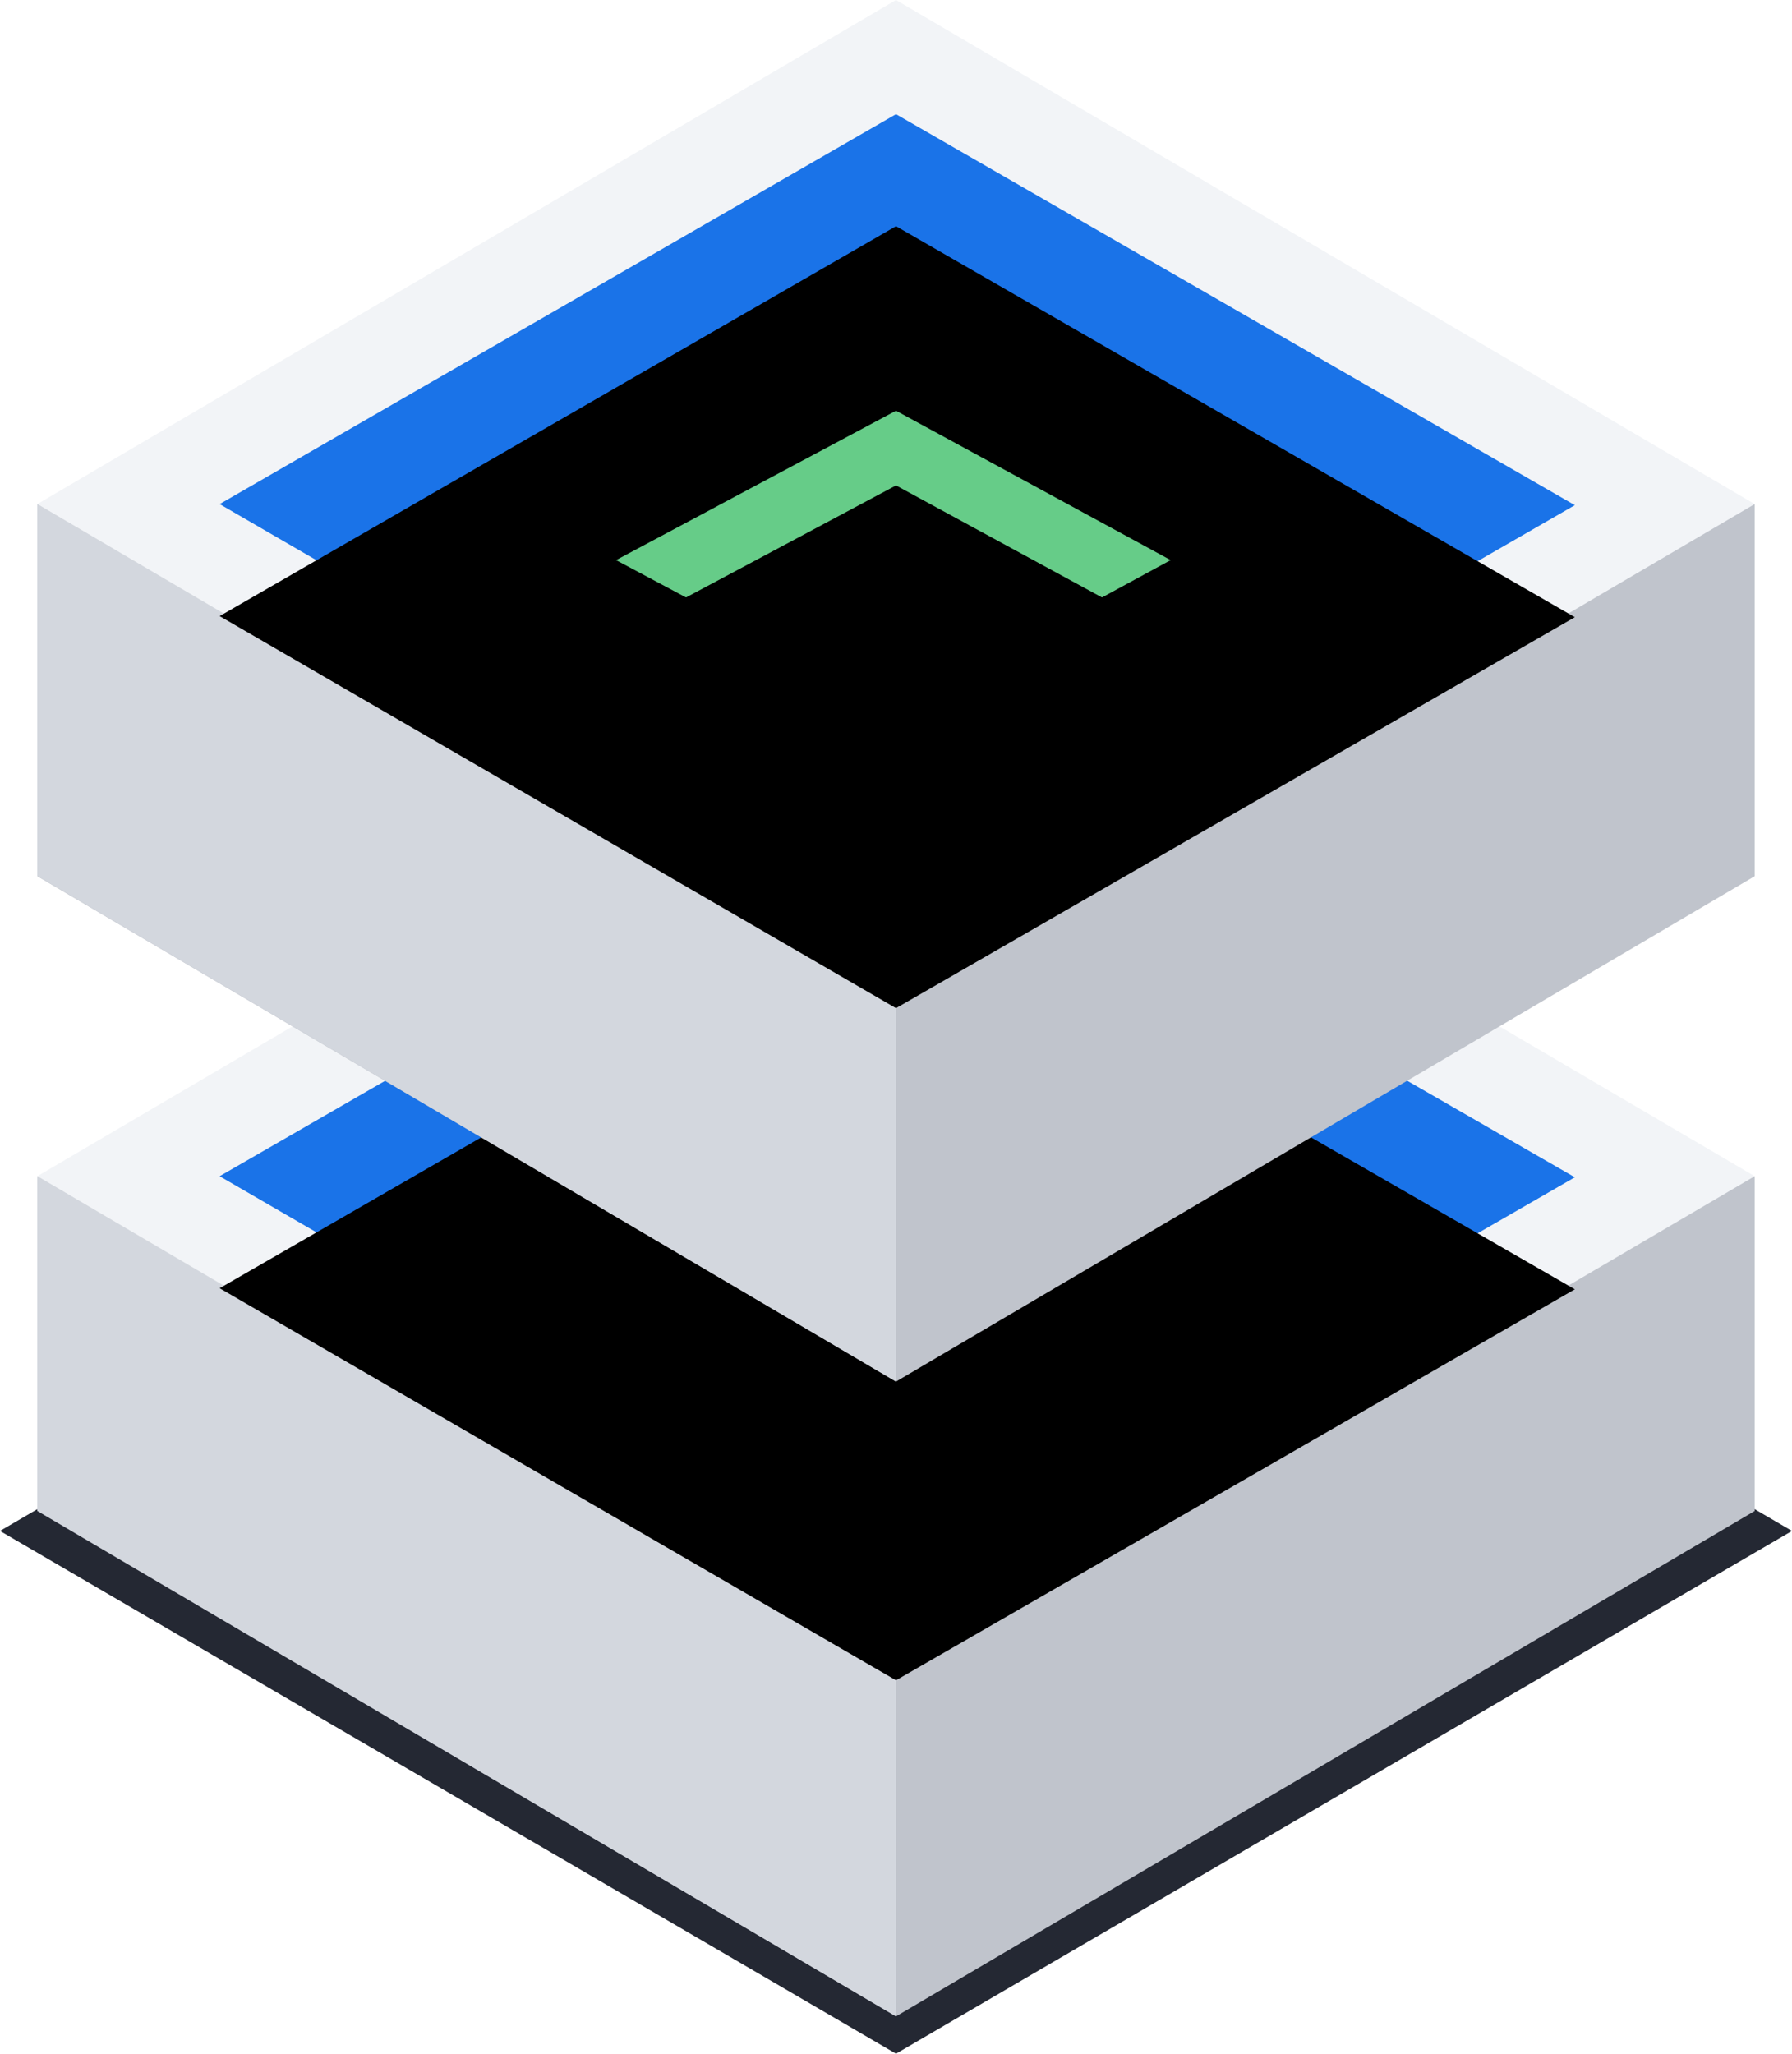
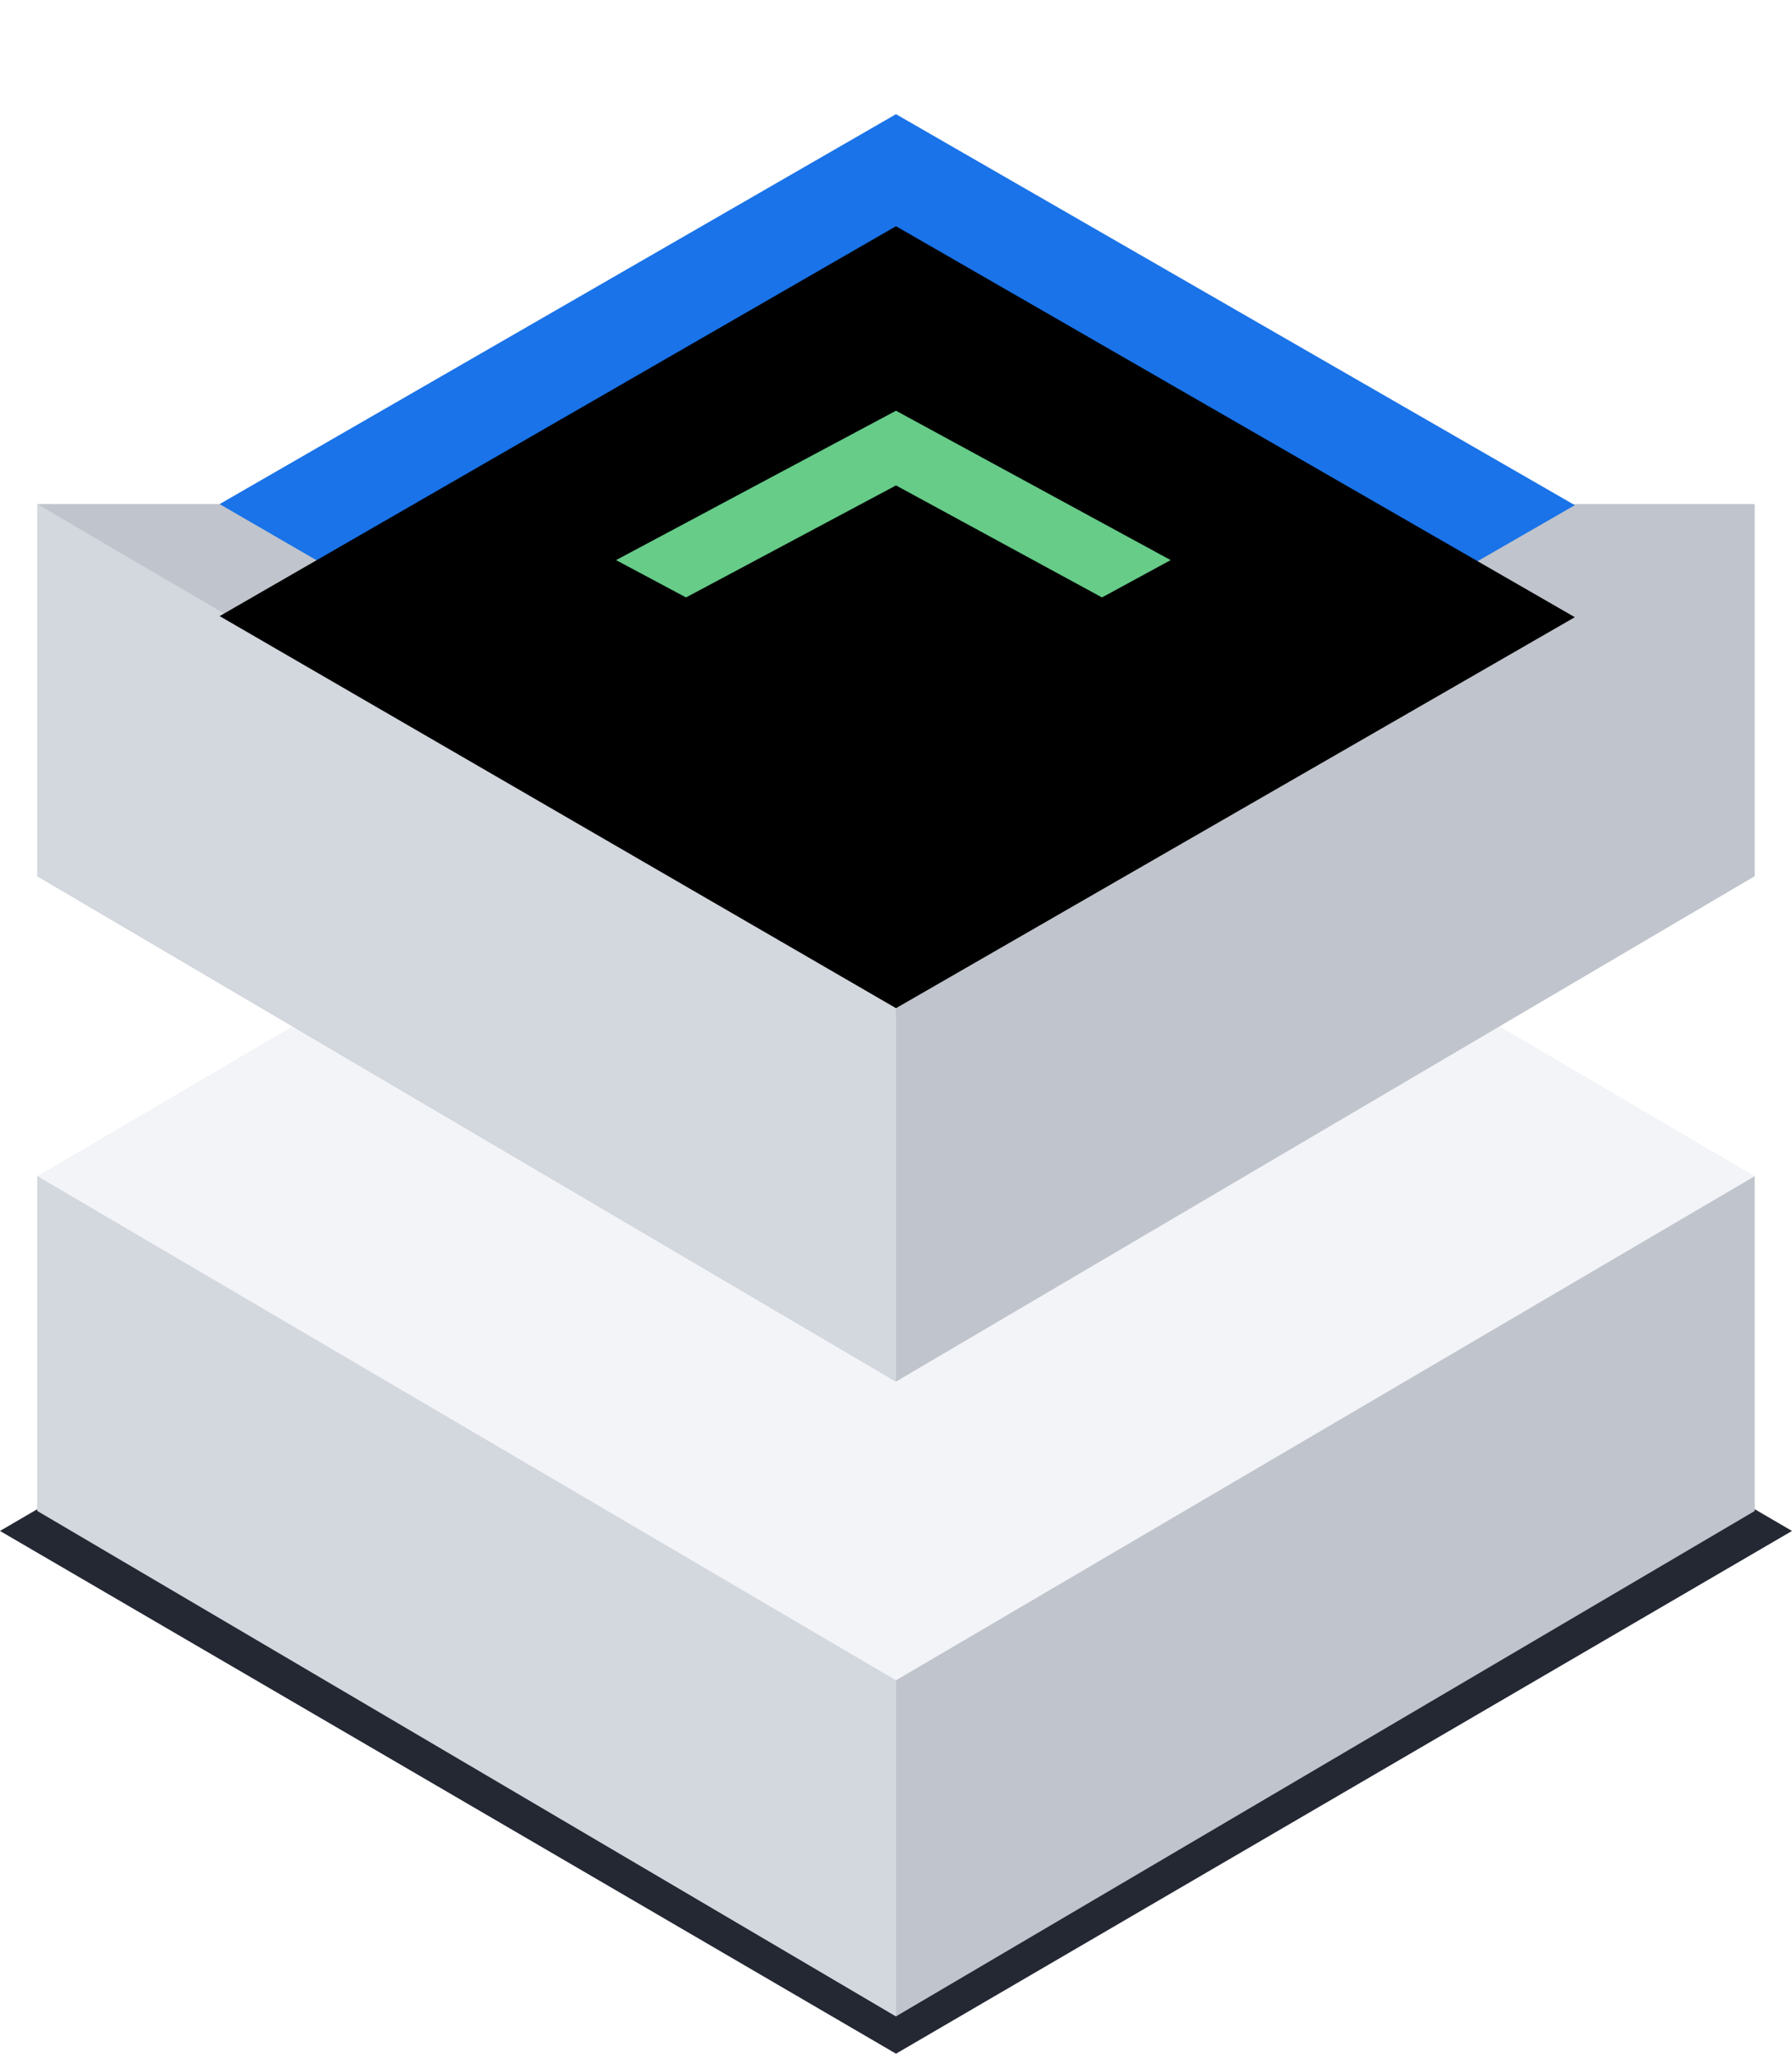
<svg xmlns="http://www.w3.org/2000/svg" xmlns:xlink="http://www.w3.org/1999/xlink" width="48px" height="55px" viewBox="0 0 48 55" version="1.1">
  <title>@3x简单易用</title>
  <desc>Created with Sketch.</desc>
  <defs>
-     <polygon id="path-1" points="23 24 41.183 13.529 23 3.058 4.883 13.5" />
    <filter x="-4.1%" y="-7.2%" width="108.3%" height="114.3%" filterUnits="objectBoundingBox" id="filter-2">
      <feOffset dx="0" dy="3" in="SourceAlpha" result="shadowOffsetInner1" />
      <feComposite in="shadowOffsetInner1" in2="SourceAlpha" operator="arithmetic" k2="-1" k3="1" result="shadowInnerInner1" />
      <feColorMatrix values="0 0 0 0 0   0 0 0 0 0   0 0 0 0 0  0 0 0 0.5 0" type="matrix" in="shadowInnerInner1" />
    </filter>
    <polygon id="path-3" points="23 24 41.183 13.529 23 3.058 4.883 13.5" />
    <filter x="-4.1%" y="-7.2%" width="108.3%" height="114.3%" filterUnits="objectBoundingBox" id="filter-4">
      <feOffset dx="0" dy="3" in="SourceAlpha" result="shadowOffsetInner1" />
      <feComposite in="shadowOffsetInner1" in2="SourceAlpha" operator="arithmetic" k2="-1" k3="1" result="shadowInnerInner1" />
      <feColorMatrix values="0 0 0 0 0   0 0 0 0 0   0 0 0 0 0  0 0 0 0.5 0" type="matrix" in="shadowInnerInner1" />
    </filter>
    <polygon id="path-5" points="23 19 30.357 15 23 11 15.501 15" />
    <filter x="-6.7%" y="-12.5%" width="113.5%" height="125.0%" filterUnits="objectBoundingBox" id="filter-6">
      <feOffset dx="0" dy="2" in="SourceAlpha" result="shadowOffsetInner1" />
      <feComposite in="shadowOffsetInner1" in2="SourceAlpha" operator="arithmetic" k2="-1" k3="1" result="shadowInnerInner1" />
      <feColorMatrix values="0 0 0 0 0.141   0 0 0 0 0.157   0 0 0 0 0.2  0 0 0 1 0" type="matrix" in="shadowInnerInner1" />
    </filter>
  </defs>
  <g id="页面-1备份" stroke="none" stroke-width="1" fill="none" fill-rule="evenodd">
    <g id="safe-assessment" transform="translate(-8, -7)">
      <g id="@3x简单易用" transform="translate(8, 7)">
        <polygon id="路径" fill="#242833" fill-rule="nonzero" points="-2.13162821e-14 41 24 55 48 41 24 27" />
        <g id="编组-4" transform="translate(1, 18)">
          <g id="编组" transform="translate(0, -0)">
            <polygon id="路径" fill="#C0C4CC" fill-rule="nonzero" points="46 13.5 46 22.466 23 36 8.17124146e-14 22.466 8.17124146e-14 13.5" />
            <polygon id="路径" fill="#D3D7DE" points="23 26.98 23 36 8.17124146e-14 22.457 8.17124146e-14 13.5" />
            <polygon id="路径" fill="#F2F4F7" fill-rule="nonzero" points="23 27 46 13.5 23 1.8707258e-14 8.17124146e-14 13.5" />
            <g id="路径" fill-rule="nonzero">
              <use fill="#1A73E8" xlink:href="#path-1" />
              <use fill="black" fill-opacity="1" filter="url(#filter-2)" xlink:href="#path-1" />
            </g>
          </g>
        </g>
        <g id="编组-4" transform="translate(1, 0)">
          <g id="编组" transform="translate(0, -0)">
            <polygon id="路径" fill="#C0C4CC" fill-rule="nonzero" points="46 13.5 46 23.466 23 37 8.17124146e-14 23.466 8.17124146e-14 13.5" />
            <polygon id="路径" fill="#D3D7DE" points="23 26.98 23 37 8.17124146e-14 23.457 8.17124146e-14 13.5" />
-             <polygon id="路径" fill="#F2F4F7" fill-rule="nonzero" points="23 27 46 13.5 23 9.71445147e-15 8.17124146e-14 13.5" />
            <g id="路径" fill-rule="nonzero">
              <use fill="#1A73E8" xlink:href="#path-3" />
              <use fill="black" fill-opacity="1" filter="url(#filter-4)" xlink:href="#path-3" />
            </g>
            <g id="路径" fill-rule="nonzero">
              <use fill="#66CC88" xlink:href="#path-5" />
              <use fill="black" fill-opacity="1" filter="url(#filter-6)" xlink:href="#path-5" />
            </g>
          </g>
        </g>
      </g>
    </g>
  </g>
</svg>